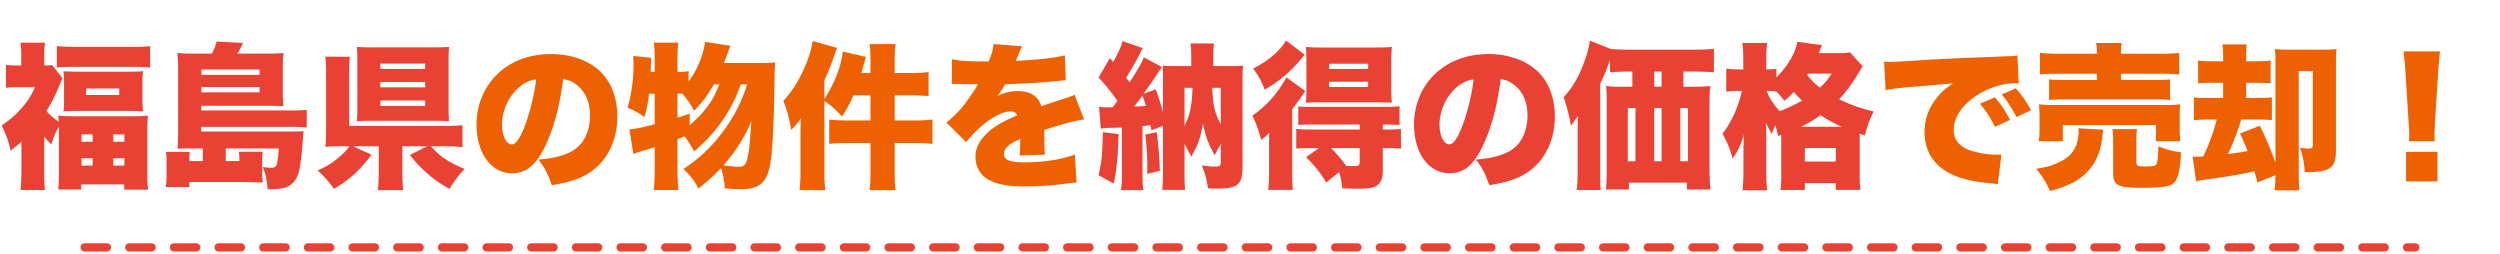
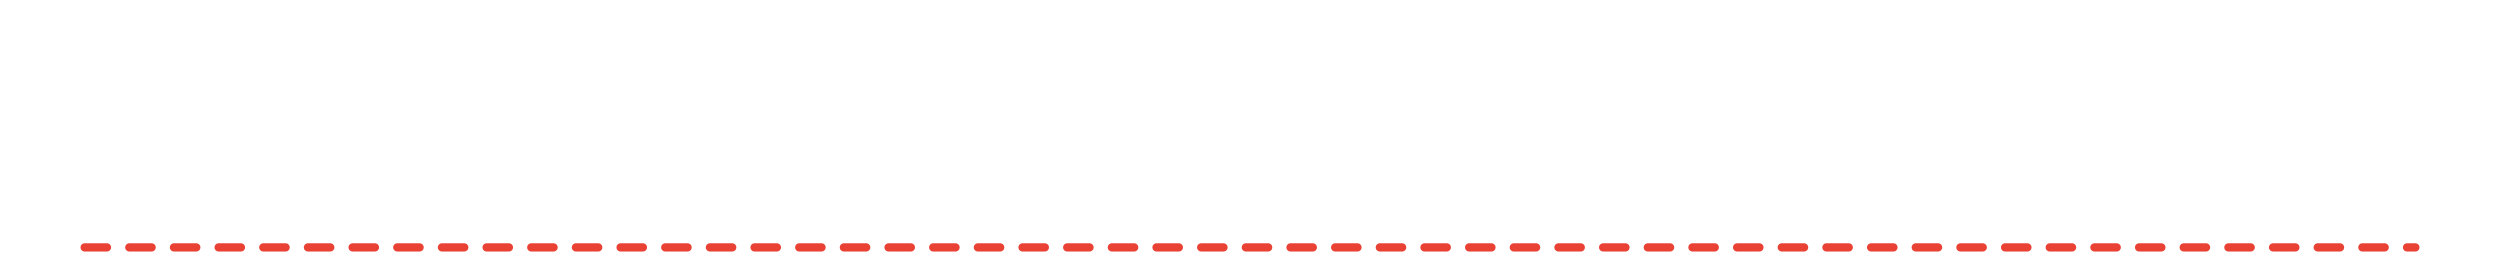
<svg xmlns="http://www.w3.org/2000/svg" width="768" height="78" fill="none">
-   <path d="M6.576 52.944v-9.456c-1.008.96-1.584 1.44-3.312 2.784-.624-2.832-1.44-5.184-2.784-7.728 2.592-1.728 4.416-3.312 6.432-5.664 1.728-2.016 2.736-3.6 3.84-6.096H5.808c-1.824 0-2.688.048-3.984.192V19.92c1.008.144 1.968.192 3.552.192h1.152v-3.36c0-1.392-.096-2.448-.24-3.648h7.536a28.682 28.682 0 00-.24 3.696v3.312c1.344 0 2.016-.048 2.448-.144l3.168 4.08c-.336.672-.384.816-1.152 2.64-1.008 2.544-2.208 4.896-3.792 7.392.816 1.008 2.448 2.448 3.792 3.312-.048-.96-.096-1.104-.144-1.872 1.584.144 2.688.192 5.04.192H40.32c2.4 0 3.888-.048 5.136-.192-.144 1.68-.192 2.88-.192 5.328v12.336c0 2.4.048 3.792.24 5.088H38.16V56.64h-13.2v1.584h-7.104c.192-1.392.24-2.688.24-5.088V38.928C17.04 40.704 16.464 42 15.792 44.4c-1.104-1.104-1.44-1.488-2.208-2.4v11.088c0 2.4.048 3.888.24 5.28H6.336c.144-1.632.24-3.552.24-5.424zm18.48-11.664v2.256h3.408V41.28h-3.408zm9.744 0v2.256h3.408V41.28H34.8zm-9.744 7.344v2.256h3.408v-2.256h-3.408zm9.744 0v2.256h3.408v-2.256H34.8zm-17.328-27.84V14.16c1.68.144 3.408.24 5.712.24h17.424c2.736 0 4.08-.048 5.52-.24v6.624c-1.44-.192-2.4-.24-4.704-.24H22.176c-2.304 0-3.264.048-4.704.24zm2.208 10.128v-5.664c0-1.488-.048-2.208-.192-3.36 1.44.096 2.688.144 4.848.144H39.36c1.968 0 3.12-.048 4.608-.144-.144 1.104-.192 1.776-.192 3.312v5.664c0 1.536.048 2.256.192 3.36-1.344-.096-2.544-.144-4.752-.144H24.288c-2.112 0-3.456.048-4.8.144.144-1.104.192-1.872.192-3.312zm6.768-3.744v2.016h10.176v-2.016H26.448zm35.856 22.32V45.6h-4.08c-1.488 0-2.016 0-3.696.096.144-1.536.192-2.976.192-5.52V21.12c0-1.776-.048-3.264-.24-4.848 1.44.144 2.4.192 4.416.192h6.192c.72-1.344 1.104-2.352 1.44-3.696l8.112.432c-.384.96-.816 1.824-1.68 3.264h9.744c2.064 0 3.12-.048 4.416-.192-.192 1.296-.24 2.544-.24 4.32v7.632c0 1.776.048 3.12.24 4.416a60.26 60.26 0 00-4.368-.144H61.824v1.44H89.76c2.16 0 3.168-.048 4.464-.192v5.424c-1.296-.144-2.736-.192-4.608-.192H61.824v1.44h27.984c1.584 0 2.544-.048 3.456-.144-.096.528-.144 1.104-.192 2.064-.192 3.792-.768 8.256-1.2 10.176-.624 2.496-1.776 4.032-3.6 4.848-1.152.528-2.784.768-4.992.768h-1.056c-.336-3.408-.624-4.704-1.536-6.816 1.104.144 1.872.24 2.448.24 1.152 0 1.68-.288 1.92-1.152.24-1.008.48-2.736.576-4.8H69.36v3.888h4.176v-.816c0-.768-.048-1.296-.144-2.064h7.344c-.144.72-.192 1.872-.192 3.024v2.448c0 2.016.048 2.64.192 3.984-1.632-.048-1.632-.048-3.936-.096-.816-.048-.816-.048-2.496-.048H58.176v1.536h-7.248c.192-1.344.24-2.448.24-4.176v-3.696c0-1.2-.048-2.112-.192-2.928h7.344c-.096.576-.144 1.2-.144 2.016v.816h4.128zm-.432-26.496h17.856V21.36H61.872v1.632zm0 3.744v1.632h17.856v-1.632H61.872zM123.6 44.928v7.536c0 2.832.096 4.512.288 5.952h-7.824c.192-1.488.288-3.216.288-5.952v-7.536h-7.872l5.664 2.592c-3.504 4.704-6.864 7.728-11.52 10.512-1.92-2.592-2.976-3.792-5.04-5.664 3.168-1.392 4.944-2.592 7.44-4.848 1.104-1.008 1.584-1.584 2.352-2.592h-2.16c-2.4 0-3.84.048-5.28.192.192-1.44.24-2.688.24-5.328V22.704c0-2.592-.048-3.792-.24-5.28h7.536c-.144 1.44-.192 2.64-.192 5.184v16.08h28.848c3.12 0 4.656-.048 5.952-.24v6.768c-1.632-.192-3.36-.288-5.904-.288h-3.792c2.976 3.264 5.088 4.704 10.32 6.96-1.968 2.16-2.88 3.36-4.656 6.144-3.072-1.776-4.368-2.688-6.336-4.368-2.256-1.92-3.744-3.456-5.808-6.048l5.328-2.688H123.6zm14.208-26.352v14.496c0 1.68.048 3.024.144 4.176-1.2-.096-2.736-.144-4.416-.144h-19.488c-1.728 0-3.264.048-4.416.144.096-1.392.144-2.544.144-4.224V18.528a51.79 51.79 0 00-.144-4.128c1.152.096 2.592.144 4.512.144h19.44c1.824 0 3.168-.048 4.368-.144a53.08 53.08 0 00-.144 4.176zm-20.976.96v1.632h13.776v-1.632h-13.776zm0 5.664v1.632h13.776V25.2h-13.776zm0 5.664v1.68h13.776v-1.68h-13.776zm221.328 8.688l-.528-6.768c.864.144 1.344.192 2.496.192.24 0 .576 0 1.68-.048.672-.864.816-1.008 1.44-1.968a61.604 61.604 0 00-5.76-7.152l3.456-5.952 1.008 1.152c1.392-2.352 2.448-4.608 2.88-6.384l6.24 2.16c-.24.384-.384.624-.864 1.632-.912 1.824-2.976 5.424-4.272 7.488.672.816 1.056 1.296 1.104 1.392 3.6-5.808 3.6-5.808 4.32-7.68l5.616 2.976c-.48.576-.672.912-2.064 3.024-.384.624-.528.816-3.648 5.232l3.744-1.44c1.104 2.928 1.344 3.792 2.256 7.008V25.44c0-3.072 0-3.984-.096-5.28 1.488.144 2.112.144 4.224.144h4.56v-2.88c0-1.584-.048-2.736-.24-4.08h7.248c-.192 1.44-.24 2.544-.24 4.176v2.784h5.04c2.256 0 2.976-.048 4.128-.144-.144 1.392-.192 2.592-.192 5.28v25.92c0 5.328-1.488 6.576-7.728 6.576-.96 0-1.632 0-2.88-.096-.384-2.736-.912-4.704-1.92-7.008 1.584.24 2.928.336 4.272.336 1.152 0 1.584-.336 1.584-1.2v-5.664c-.864 1.392-1.104 1.872-1.872 3.408-2.16-4.08-2.592-5.184-3.6-9.696-.768 4.368-1.536 6.528-3.6 10.128-1.008-2.016-1.344-2.688-2.064-3.84v8.976c0 2.496.048 3.648.192 5.04h-7.056c.192-1.776.24-3.264.24-5.712V38.64l-3.552 1.392c-.144-.768-.192-1.008-.288-1.584-1.104.144-1.2.144-2.448.288v14.352c0 2.784.048 3.792.288 5.328h-6.912c.24-1.584.288-2.592.288-5.328v-13.92c-1.2.048-1.776.048-2.928.096-1.68 0-2.592.096-3.552.288zm12.768-10.224c-.864 1.296-1.248 1.776-2.496 3.408 1.536-.048 1.536-.048 3.6-.192-.336-1.104-.48-1.536-1.104-3.216zm12.96-2.352V38.64c1.632-3.168 2.304-6.288 2.448-11.664h-2.448zm11.136 0h-2.64c.24 5.28.768 7.68 2.64 11.28v-11.28zm-36.24 13.632l4.848.576c-.192 6.96-.528 10.56-1.488 15.216l-4.704-2.592c.96-3.648 1.248-6.624 1.344-13.2zm13.056.72l3.504-.72c.528 4.032.816 7.296.96 11.856l-3.888.96c.048-1.008.048-1.776.048-2.256 0-3.12-.24-6.72-.624-9.84zm53.328 4.176h-2.304c-2.208 0-3.264.048-4.656.144V39.6c1.248.144 2.544.192 4.752.192h14.736v-1.536h-14.208c-2.16 0-3.456.048-4.656.144v-5.712c1.008.144 1.824.144 4.704.144h21.552c2.496 0 3.696-.048 4.848-.192v5.76c-1.2-.096-2.496-.144-4.656-.144h-.48v1.536h.72c2.208 0 3.648-.048 4.848-.192v6.096c-1.248-.144-2.304-.192-4.656-.192h-.912v6.96c0 2.16-.48 3.456-1.584 4.368-1.104.864-2.64 1.152-5.904 1.152-.624 0-1.152 0-4.944-.096-.24-2.112-.48-3.312-1.008-4.992l-3.936 3.168c-1.92-3.168-3.6-5.232-6.192-7.776l3.936-2.784zm12.528 0h-8.784a42.46 42.46 0 014.656 5.472c.912.048 1.584.048 2.208.048 1.536 0 1.92-.24 1.92-1.104v-4.416zM395.04 12.432l5.76 4.368c-1.872 2.256-2.64 3.168-3.792 4.272a39.455 39.455 0 01-8.496 6.48c-1.104-2.88-1.968-4.416-3.552-6.48 4.704-2.4 8.352-5.52 10.08-8.64zm28.224 19.008H405.6c-2.016 0-3.504.048-4.416.096.096-1.488.144-2.88.144-4.944v-7.68c0-1.824-.048-3.024-.144-4.512 1.248.144 2.688.192 5.136.192h16.08c2.496 0 3.936-.048 5.184-.192-.144 1.536-.192 2.928-.192 4.992v7.248c0 2.208.048 3.504.192 4.896-1.44-.048-2.832-.096-4.32-.096zm-14.928-11.856v1.584h11.952v-1.584h-11.952zm0 5.52v1.632h11.952v-1.632h-11.952zm-18.48 28.224v-7.824c0-1.632 0-2.4.048-4.704-.864.912-1.392 1.344-2.496 2.208-.816-3.216-1.392-4.8-2.688-7.488 4.368-2.976 8.064-7.2 10.464-11.76l5.808 4.224c-1.728 2.496-2.4 3.456-4.032 5.568V52.8c0 2.784.048 3.984.192 5.52h-7.584c.192-1.296.288-2.736.288-4.992zm71.136-29.04c-1.056 8.256-2.688 14.448-5.28 20.112-2.784 6.144-6 8.832-10.368 8.832-6.432 0-10.944-6.144-10.944-14.928 0-5.616 1.92-10.704 5.52-14.64 4.224-4.608 10.32-7.056 17.376-7.056 6.432 0 12.096 2.16 15.648 5.904 3.072 3.264 4.704 7.92 4.704 13.344 0 6.24-2.352 11.904-6.384 15.504-3.264 2.928-7.056 4.464-13.776 5.52-1.152-3.456-2.064-5.184-4.08-7.872 4.512-.336 7.488-1.104 10.08-2.448 3.696-1.968 5.76-6 5.76-11.136 0-4.08-1.44-7.344-4.224-9.456-1.248-.96-2.304-1.392-4.032-1.68zm-8.304.096c-2.016.288-3.552 1.008-5.232 2.448-3.168 2.688-5.232 7.152-5.232 11.424 0 3.408 1.296 6.096 2.976 6.096 1.2 0 2.448-1.68 3.888-5.328 1.68-4.32 3.072-9.888 3.6-14.64zm48.768-2.4h-.528c-2.592 0-4.8.096-6.336.24v-3.888c-1.056 3.072-1.536 4.272-3.024 7.44v27.072c0 2.88.048 4.368.192 5.52h-7.392c.192-2.064.288-3.36.288-5.472V40.368c0-.288 0-1.872.048-4.704a56.708 56.708 0 01-2.112 2.976c-.624-3.504-1.152-5.568-2.256-8.784 2.688-2.832 4.704-6.288 6.384-10.944.96-2.736 1.392-4.368 1.68-6.432l6.24 2.496c.144 0 .144 0 .528.096.912.096 3.504.192 5.76.192h18.96c2.976 0 5.184-.096 6.624-.288v7.248c-1.44-.144-3.744-.24-6.336-.24h-3.024v4.656h3.696c1.776 0 3.264-.096 4.56-.24-.192 1.536-.24 2.88-.24 4.896v20.208c0 2.688.096 4.752.288 6.72h-7.248v-2.112H500.4v2.112h-7.056c.144-1.68.24-3.744.24-5.472V31.296c0-1.872-.048-3.312-.192-4.896 1.392.192 2.4.24 4.464.24h3.6v-4.656zm.96 11.184h-2.352v16.368h2.352V33.168zm5.76 16.368h2.256V33.168h-2.256v16.368zm0-22.896h2.256v-4.656h-2.256v4.656zm8.016 22.896h2.352V33.168h-2.352v16.368zm31.008-8.112l-.96.384c-.336-1.68-.48-2.16-.864-3.36-.48 1.056-.624 1.44-1.056 2.736-.768-1.344-1.296-2.256-1.872-3.552.096 1.104.144 3.6.144 4.848v9.792c0 2.352.096 4.56.288 6.192h-7.584c.192-1.728.288-3.84.288-6.192v-6.24c.048-2.352.096-3.888.144-4.656-1.056 3.312-1.92 5.184-3.456 7.344-.912-3.264-1.584-4.896-3.12-7.632 2.688-3.408 4.944-8.4 5.952-13.152h-1.152c-1.536 0-2.448.048-3.648.24v-7.104c.768.144 1.968.24 3.696.24h1.536v-3.12c0-2.208-.096-3.552-.288-4.992h7.632c-.192 1.44-.288 2.832-.288 4.992v3.12h.672c1.008 0 1.776-.048 2.448-.192v2.64c3.552-3.552 5.808-7.392 6.432-10.944l7.584 1.056c-.144.336-.48 1.152-1.008 2.448h5.712c1.776 0 2.832-.048 3.888-.24l3.936 4.32c-.528.72-.672.96-1.488 2.304-1.92 3.168-3.648 5.52-5.76 7.776 3.504 1.728 6.624 2.832 10.56 3.744-1.296 2.784-1.872 4.32-2.688 7.392-.816-.288-.864-.288-1.584-.528v12.384c0 2.16.048 3.6.24 4.848h-7.584v-2.064h-9.504v2.112h-7.488c.192-1.296.24-2.64.24-4.704v-12.24zm-3.84-13.488h-.672c.864 2.208 2.256 4.32 4.032 6.192 2.448-.912 4.416-1.824 6.864-3.216-1.008-.96-1.344-1.344-2.496-2.64-1.2 1.2-1.584 1.584-2.928 2.688-1.152-1.44-1.488-1.872-2.448-2.832-.72-.144-1.392-.192-2.352-.192zm9.888 10.992h12.528c-2.592-1.152-4.32-2.112-6.528-3.552-2.064 1.488-3.6 2.4-6 3.552zm2.208-16.32l-.288.432c1.488 1.872 2.352 2.688 3.888 3.888 1.536-1.392 2.352-2.352 3.648-4.32h-7.248zm-1.008 22.848v4.176h9.504v-4.176h-9.504z" fill="#E94235" />
-   <path d="M172.992 24.288c-1.056 8.256-2.688 14.448-5.28 20.112-2.784 6.144-6 8.832-10.368 8.832-6.432 0-10.944-6.144-10.944-14.928 0-5.616 1.92-10.704 5.52-14.64 4.224-4.608 10.32-7.056 17.376-7.056 6.432 0 12.096 2.16 15.648 5.904 3.072 3.264 4.704 7.92 4.704 13.344 0 6.24-2.352 11.904-6.384 15.504-3.264 2.928-7.056 4.464-13.776 5.52-1.152-3.456-2.064-5.184-4.08-7.872 4.512-.336 7.488-1.104 10.08-2.448 3.696-1.968 5.76-6 5.76-11.136 0-4.08-1.44-7.344-4.224-9.456-1.248-.96-2.304-1.392-4.032-1.68zm-8.304.096c-2.016.288-3.552 1.008-5.232 2.448-3.168 2.688-5.232 7.152-5.232 11.424 0 3.408 1.296 6.096 2.976 6.096 1.2 0 2.448-1.68 3.888-5.328 1.68-4.32 3.072-9.888 3.6-14.64zm64.848 1.536h-1.968c-1.584 4.368-3.12 7.392-5.424 10.8-2.688 3.888-5.328 6.768-8.928 9.792-1.248-2.256-1.728-3.072-2.928-4.608-.24.144-.24.144-.864.336l-1.296.48v9.696c0 2.16.096 4.176.288 5.952h-7.584c.192-1.824.288-3.744.288-5.952v-7.2c-2.4.768-2.544.768-4.56 1.392-.912.288-1.2.384-1.968.72l-1.248-7.584c1.728-.096 4.224-.624 7.776-1.584V28.8h-1.728c-.336 2.88-.672 4.608-1.44 7.2-1.824-1.392-2.976-2.016-5.184-2.928 1.152-3.6 1.872-8.784 1.872-13.296 0-.864-.048-1.44-.144-2.592l5.52.576c0 .72-.048 2.16-.144 4.32h1.248v-5.04c0-1.44-.096-2.64-.288-3.936h7.584a24.405 24.405 0 00-.288 3.936v5.04c1.776 0 2.496-.048 3.408-.24v3.216c2.592-3.408 4.56-8.112 5.04-12.192l7.824 1.2c-.432 1.104-.432 1.104-1.344 3.552-.384 1.008-.576 1.536-.624 1.728h11.808c2.064 0 2.976-.048 3.936-.192-.192 1.632-.192 2.112-.24 5.424-.24 16.992-.768 24.768-1.92 28.32-1.2 3.744-3.648 5.232-8.496 5.232-.912 0-2.592-.096-4.848-.24-.144-2.352-.528-4.272-1.2-6.24-2.112 2.208-3.888 3.84-6.912 6.288-1.296-2.496-2.304-3.792-4.608-6.048 4.512-2.88 8.448-6.576 11.904-11.136 3.504-4.608 5.856-9.168 7.68-14.832zm1.248 11.328c-1.872 4.656-4.848 9.36-8.544 13.536 2.256.336 3.408.432 4.656.432 1.872 0 2.448-.768 2.976-3.888.384-2.304.72-6 .912-10.08zm-18.912-2.352v3.552a34.803 34.803 0 005.376-5.616c1.584-2.112 1.968-2.784 3.744-6.912h-1.68c-1.968 3.408-3.792 5.808-6.096 8.112-1.2-2.208-2.16-3.6-3.552-5.232l-.24-.048h-1.296v7.392c1.584-.48 1.968-.624 3.744-1.248zm55.536-5.616h-5.232c-1.2 2.736-1.92 4.032-3.504 6.528-1.92-2.112-3.264-3.312-5.424-4.8v21.888c0 2.16.048 3.168.288 5.52h-7.92c.24-2.448.288-3.312.288-5.52V41.232c0-1.2 0-1.2.096-4.896-.96 1.488-1.392 2.016-2.928 3.552-.816-4.368-1.248-5.904-2.448-8.88 3.072-3.312 5.472-7.296 7.392-12.384.96-2.64 1.2-3.408 1.632-6l7.488 2.064c-2.16 6.144-2.16 6.144-3.888 9.984v5.76c3.12-4.848 5.136-9.984 5.664-14.592l7.104 1.632c-.192.72-.672 2.4-1.392 4.944h2.784v-3.648c0-2.544-.048-3.744-.288-5.232h8.016c-.24 1.632-.288 2.64-.288 5.328v3.552h4.992c2.496 0 3.984-.096 5.424-.288v7.392c-2.592-.192-3.744-.24-5.424-.24h-4.992v7.728h5.904c2.496 0 4.08-.096 5.712-.288v7.488c-1.68-.192-3.264-.288-5.616-.288h-6v8.448c0 3.072.048 4.224.288 6.048h-8.016c.24-1.728.288-3.024.288-6.048V43.92h-6.864c-2.544 0-4.224.096-5.808.288V36.72c1.584.192 3.264.288 5.76.288h6.912V29.28zm24.96-3.504l.096-7.584c2.064.48 4.944.672 9.936.672h1.344c.96-2.304 1.296-3.6 1.488-5.328l8.784.672c-.384.72-.432.768-1.008 2.256-.624 1.392-.912 2.16-.96 2.256.48-.048.48-.048 2.928-.192 4.704-.24 9.6-.864 12.144-1.536l.288 7.632c-1.488.144-2.928.288-4.32.432-3.408.336-9.408.672-14.304.816-.816 1.44-1.152 2.016-2.304 3.552 2.064-.96 4.032-1.44 6.096-1.44 3.984 0 6.384 1.536 7.344 4.656.816-.288.816-.288 3.36-1.152.144-.048 1.44-.48 2.976-.96 2.736-.912 3.072-1.008 3.84-1.44l2.928 7.584c-2.496.336-7.632 1.68-12.24 3.264.048 1.296.048 1.344.048 3.456 0 2.16.048 2.88.192 4.128l-7.824.24c.144-.72.192-2.208.24-5.088l-.432.192c-2.208 1.056-2.496 1.248-3.36 2.016-.816.72-1.248 1.584-1.248 2.448 0 1.824 1.776 2.544 6.432 2.544 5.76 0 11.28-.864 15.36-2.4l.528 8.64c-1.392.048-1.392.048-4.272.432-3.84.48-7.824.72-11.568.72-5.424 0-8.832-.672-11.424-2.208-2.4-1.392-3.792-3.936-3.792-6.816 0-2.256.72-4.08 2.352-6.048 1.776-2.064 3.936-3.648 6.912-5.136 1.152-.576 1.632-.768 3.552-1.632-.432-.816-1.008-1.2-1.92-1.2-2.448 0-5.76 1.68-9.12 4.608-2.016 1.776-3.312 3.12-4.608 4.848l-6.096-6.048c1.536-1.152 3.552-3.12 5.088-4.992 1.056-1.296 2.976-4.08 3.696-5.232.72-1.2.72-1.2.912-1.536h-1.536c-2.064 0-2.064 0-4.128-.048-.672-.048-1.008-.048-1.68-.048h-.72zm286.896 1.92l-.48-8.736c.816.048 1.44.048 1.824.048 1.248 0 2.976-.096 8.208-.432 6.912-.432 11.568-.672 20.688-1.008l4.944-.192 2.016-.096c1.632-.048 1.92-.096 2.16-.096.336 0 .528-.048 1.104-.192l.432 8.688c-.672-.096-.864-.096-1.344-.096-3.36 0-7.68 1.296-10.992 3.36-4.8 2.928-7.632 6.96-7.632 10.896 0 2.784 1.296 4.656 4.032 5.952 1.92.96 6.144 1.728 9.168 1.728.384 0 .72 0 1.44-.048l-1.104 9.12c-.672-.144-.816-.144-1.776-.24-5.472-.48-9.072-1.296-12.144-2.688-5.664-2.64-8.592-7.056-8.592-13.152 0-3.984 1.344-7.584 4.08-10.848 1.248-1.536 2.4-2.496 4.704-4.08l-2.256.24c-1.056.096-2.736.24-11.712.96-4.464.48-4.704.48-6.768.912zm28.944 4.176l4.608-1.968c1.92 2.208 3.36 4.32 4.656 6.96l-4.608 2.112c-1.488-3.024-2.736-4.896-4.656-7.104zm6.72-2.832l4.32-1.92c1.728 1.92 3.072 3.792 4.704 6.768l-4.464 2.064c-1.728-3.216-2.928-5.04-4.56-6.912zm29.232-12.528v-.24c0-1.44-.048-2.112-.24-3.072h7.872c-.192.864-.24 1.584-.24 3.072v.24h11.76c2.736 0 4.752-.096 6.144-.288v6.672c-1.68-.192-3.168-.24-5.952-.24h-11.952v1.92h10.32c2.256 0 3.504-.048 4.752-.192v6.336c-1.344-.144-2.448-.192-4.752-.192h-27.696c-2.16 0-3.36.048-4.704.192v-6.336c1.248.144 2.496.192 4.704.192h9.984v-1.92h-11.472c-2.736 0-4.368.048-6 .24v-6.672c1.392.192 3.456.288 6.192.288h11.28zm-10.464 26.88h-7.392c.192-1.2.24-2.304.24-3.6v-3.984c0-1.536-.048-2.592-.192-3.744 1.488.144 2.832.192 5.424.192h32.448c2.64 0 3.84-.048 5.568-.192-.144 1.056-.192 1.872-.192 3.504v4.128c0 1.488.048 2.544.24 3.696h-7.536V38.4h-28.608v4.992zm4.752-3.984l7.68.432c-.096.624-.144.816-.288 2.16-.576 5.136-2.352 8.88-5.568 11.712-2.544 2.208-5.184 3.456-10.464 4.992-1.392-2.928-2.304-4.416-4.272-6.864 3.12-.48 4.704-.912 6.72-1.872 3.216-1.44 4.896-3.216 5.808-6.096.288-1.056.48-2.16.48-3.168 0-.336-.048-.96-.096-1.296zm17.856 3.984v6.432c0 1.152.336 1.296 2.88 1.296 2.16 0 2.976-.144 3.264-.672.288-.432.48-2.208.624-5.52 2.448 1.008 4.32 1.536 6.96 1.872-.336 5.616-.864 7.92-2.112 9.264-1.152 1.248-3.408 1.632-10.08 1.632-7.296 0-8.688-.72-8.688-4.656v-9.264c0-1.92-.048-2.976-.192-4.128h7.536c-.144 1.056-.192 1.968-.192 3.744zm42.72 10.416l-5.52 2.256c-.48-1.776-.576-2.16-.96-3.456-5.568 1.2-7.008 1.44-15.744 2.688-.864.096-1.296.192-2.16.432l-1.056-7.632a17.13 17.13 0 001.296.048c.48 0 1.248-.048 1.968-.096 1.968-4.272 3.12-7.344 4.128-11.328h-2.112c-2.4 0-3.456.048-4.896.24v-7.056c1.248.144 2.016.192 4.992.192h3.984V25.44h-2.832c-2.784 0-3.648.048-4.848.192v-7.056c1.344.192 2.352.24 4.944.24h2.736v-1.248c0-1.632-.048-2.592-.24-3.936h7.488c-.144 1.056-.192 1.968-.192 3.888v1.296h2.496c2.64 0 3.648-.048 5.04-.24v7.056c-1.296-.144-2.16-.192-5.04-.192H690v4.656h2.832c3.12 0 3.792-.048 5.088-.192v7.008c-1.344-.144-2.208-.192-5.088-.192h-4.32c-1.296 4.128-2.4 7.056-4.08 10.608 2.64-.336 3.216-.432 6.048-.912-.72-1.824-1.104-2.736-2.352-5.424l6.096-2.352c2.112 4.368 3.216 6.96 4.8 11.328v-31.2c0-1.584-.048-2.64-.144-3.696 1.44.144 2.88.192 4.368.192h10.368c1.68 0 2.88-.048 4.176-.192-.144 1.344-.192 2.448-.192 4.56v26.544c0 3.264-.624 4.848-2.304 5.712-1.296.672-3.504 1.008-6.48 1.008H708c-.144-2.928-.432-4.416-1.44-7.536 1.152.192 2.016.288 2.544.288 1.104 0 1.392-.24 1.392-1.2V21.84h-4.32v30.768c0 2.928.048 4.224.24 5.856h-7.68c.192-1.344.24-2.448.288-4.656zm48.912-10.416h-7.92c.096-.96.096-1.392.096-2.16 0-.912 0-.912-.192-3.744l-.96-15.216c-.096-1.968-.336-4.128-.576-6.48h11.184c-.144 1.104-.432 4.464-.576 6.48l-.96 15.216c-.096 2.016-.144 2.976-.144 3.696 0 .48 0 1.008.048 2.208zm.864 12.336h-9.648v-9.072h9.648v9.072z" fill="#ED6103" />
  <path d="M26 76h716" stroke="#E94235" stroke-width="2.53" stroke-linecap="round" stroke-linejoin="round" stroke-dasharray="6.86 6.86" />
</svg>